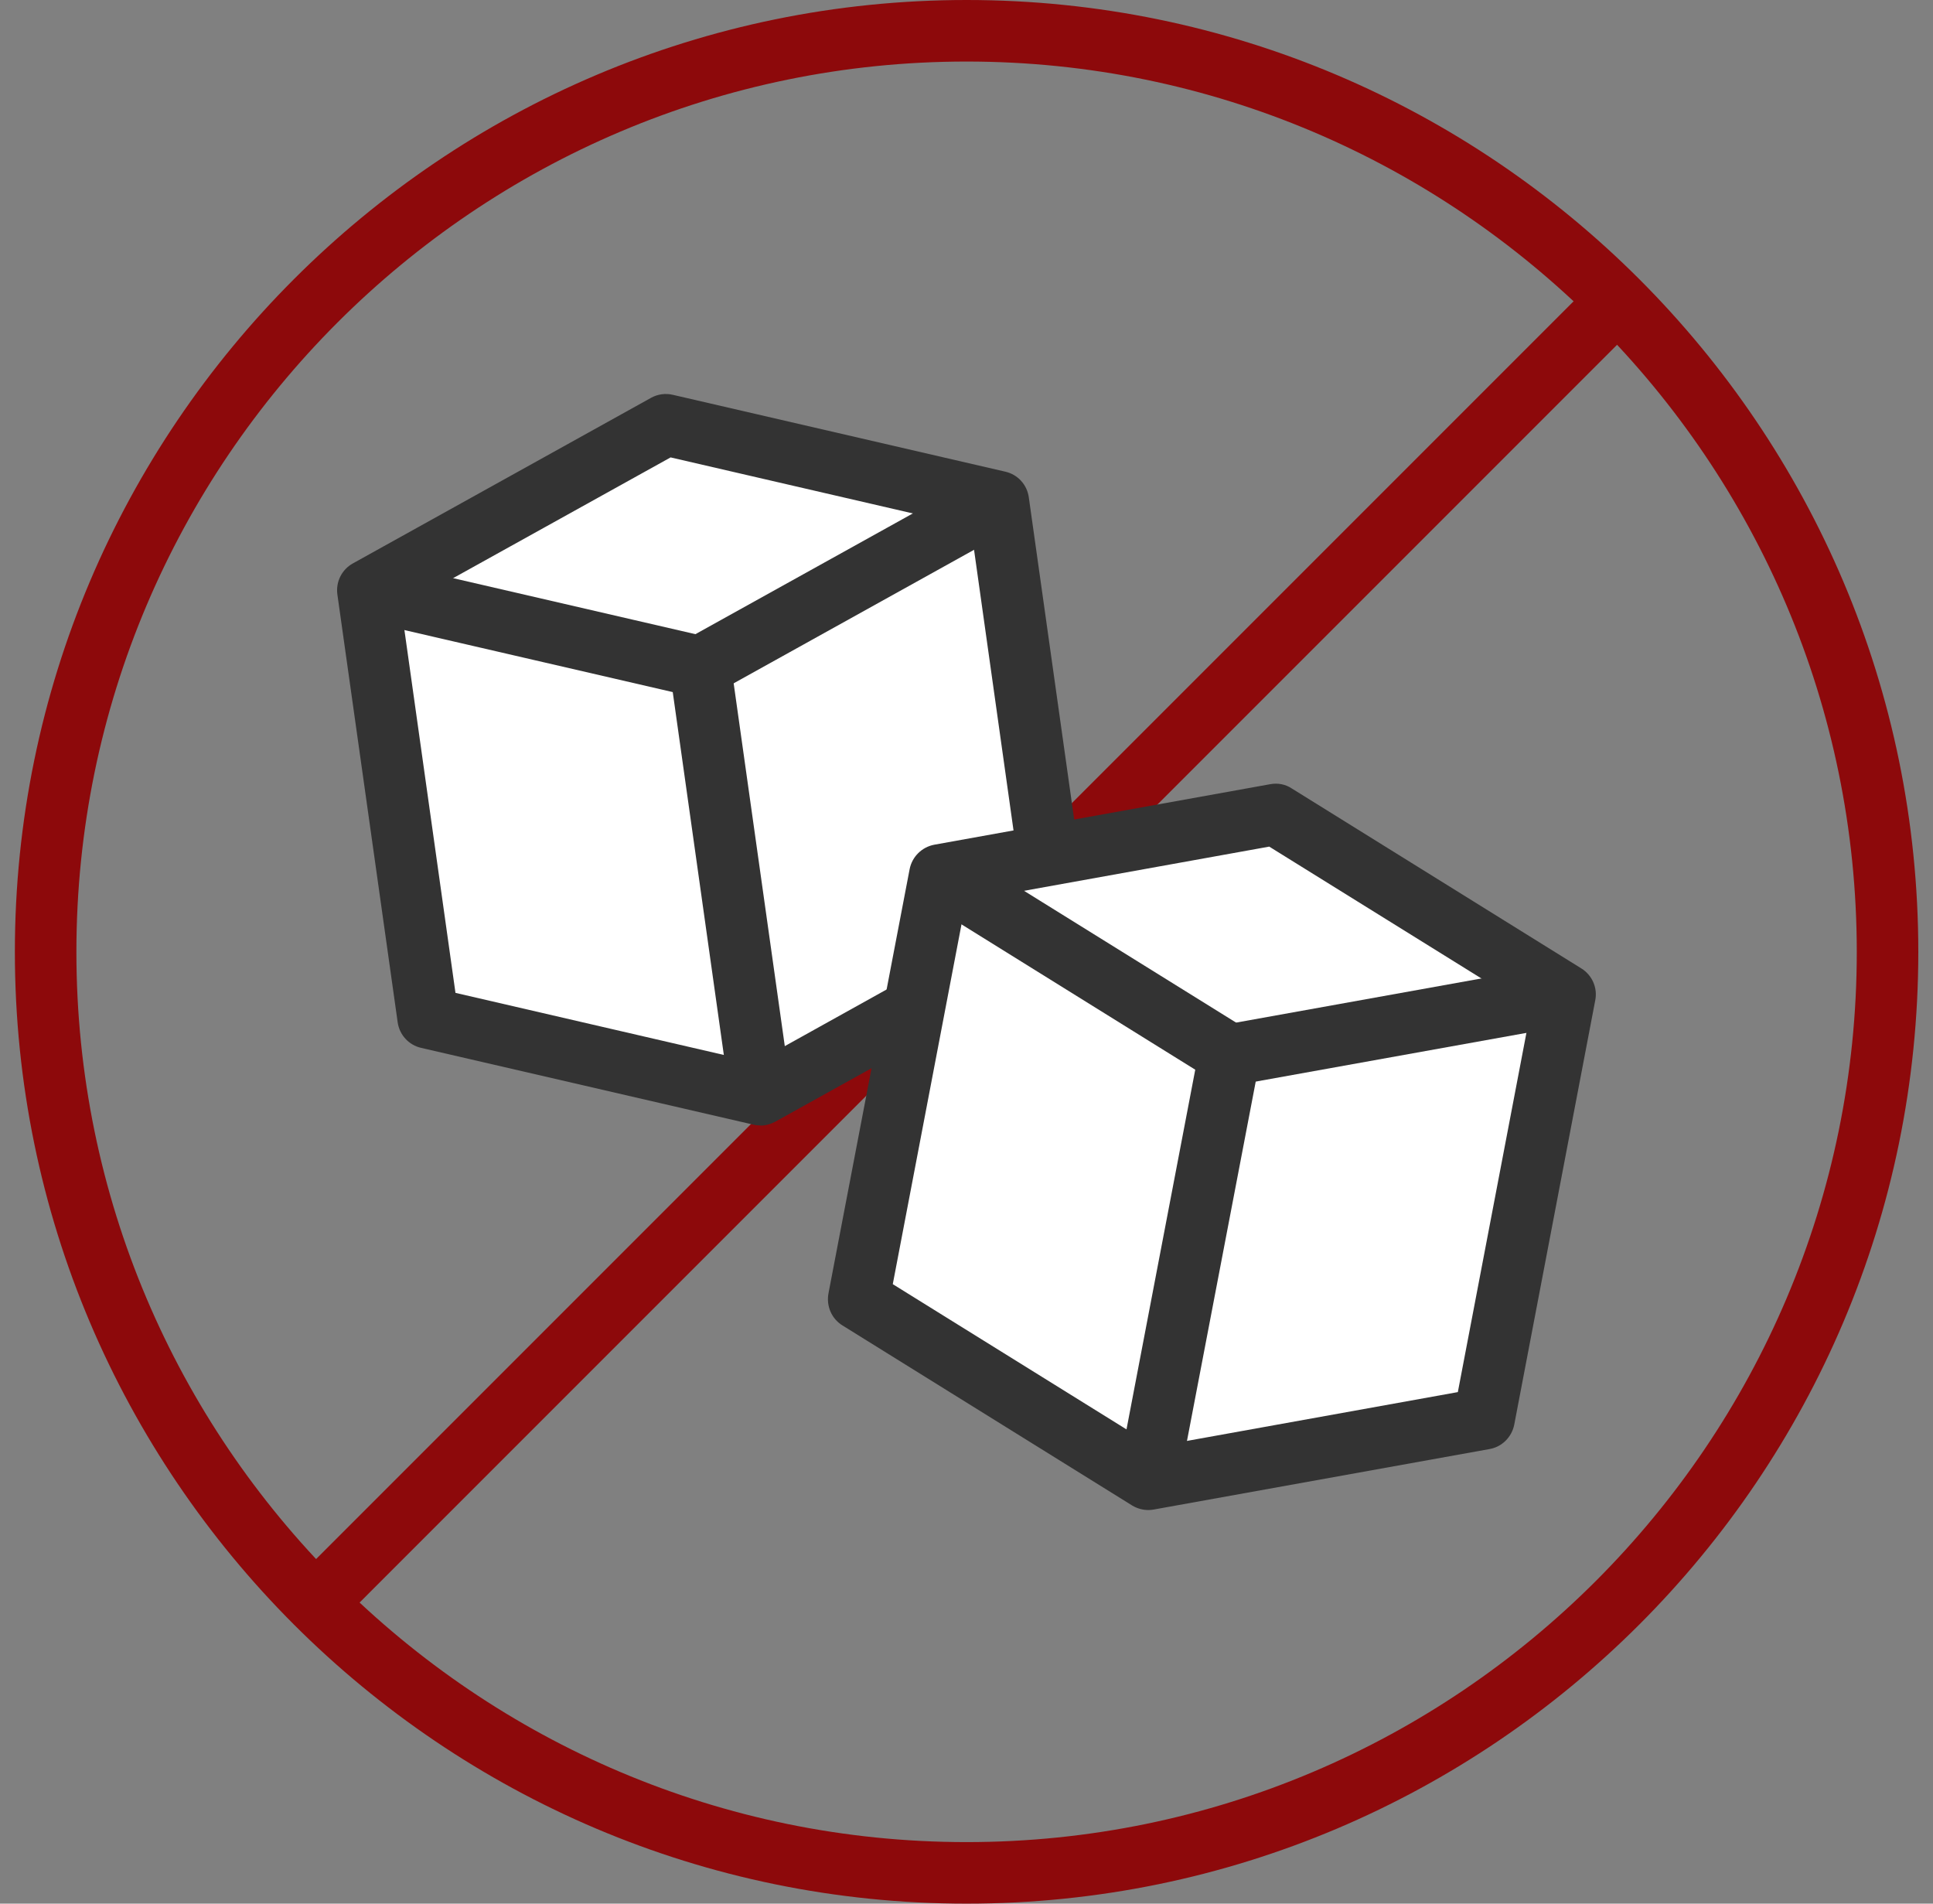
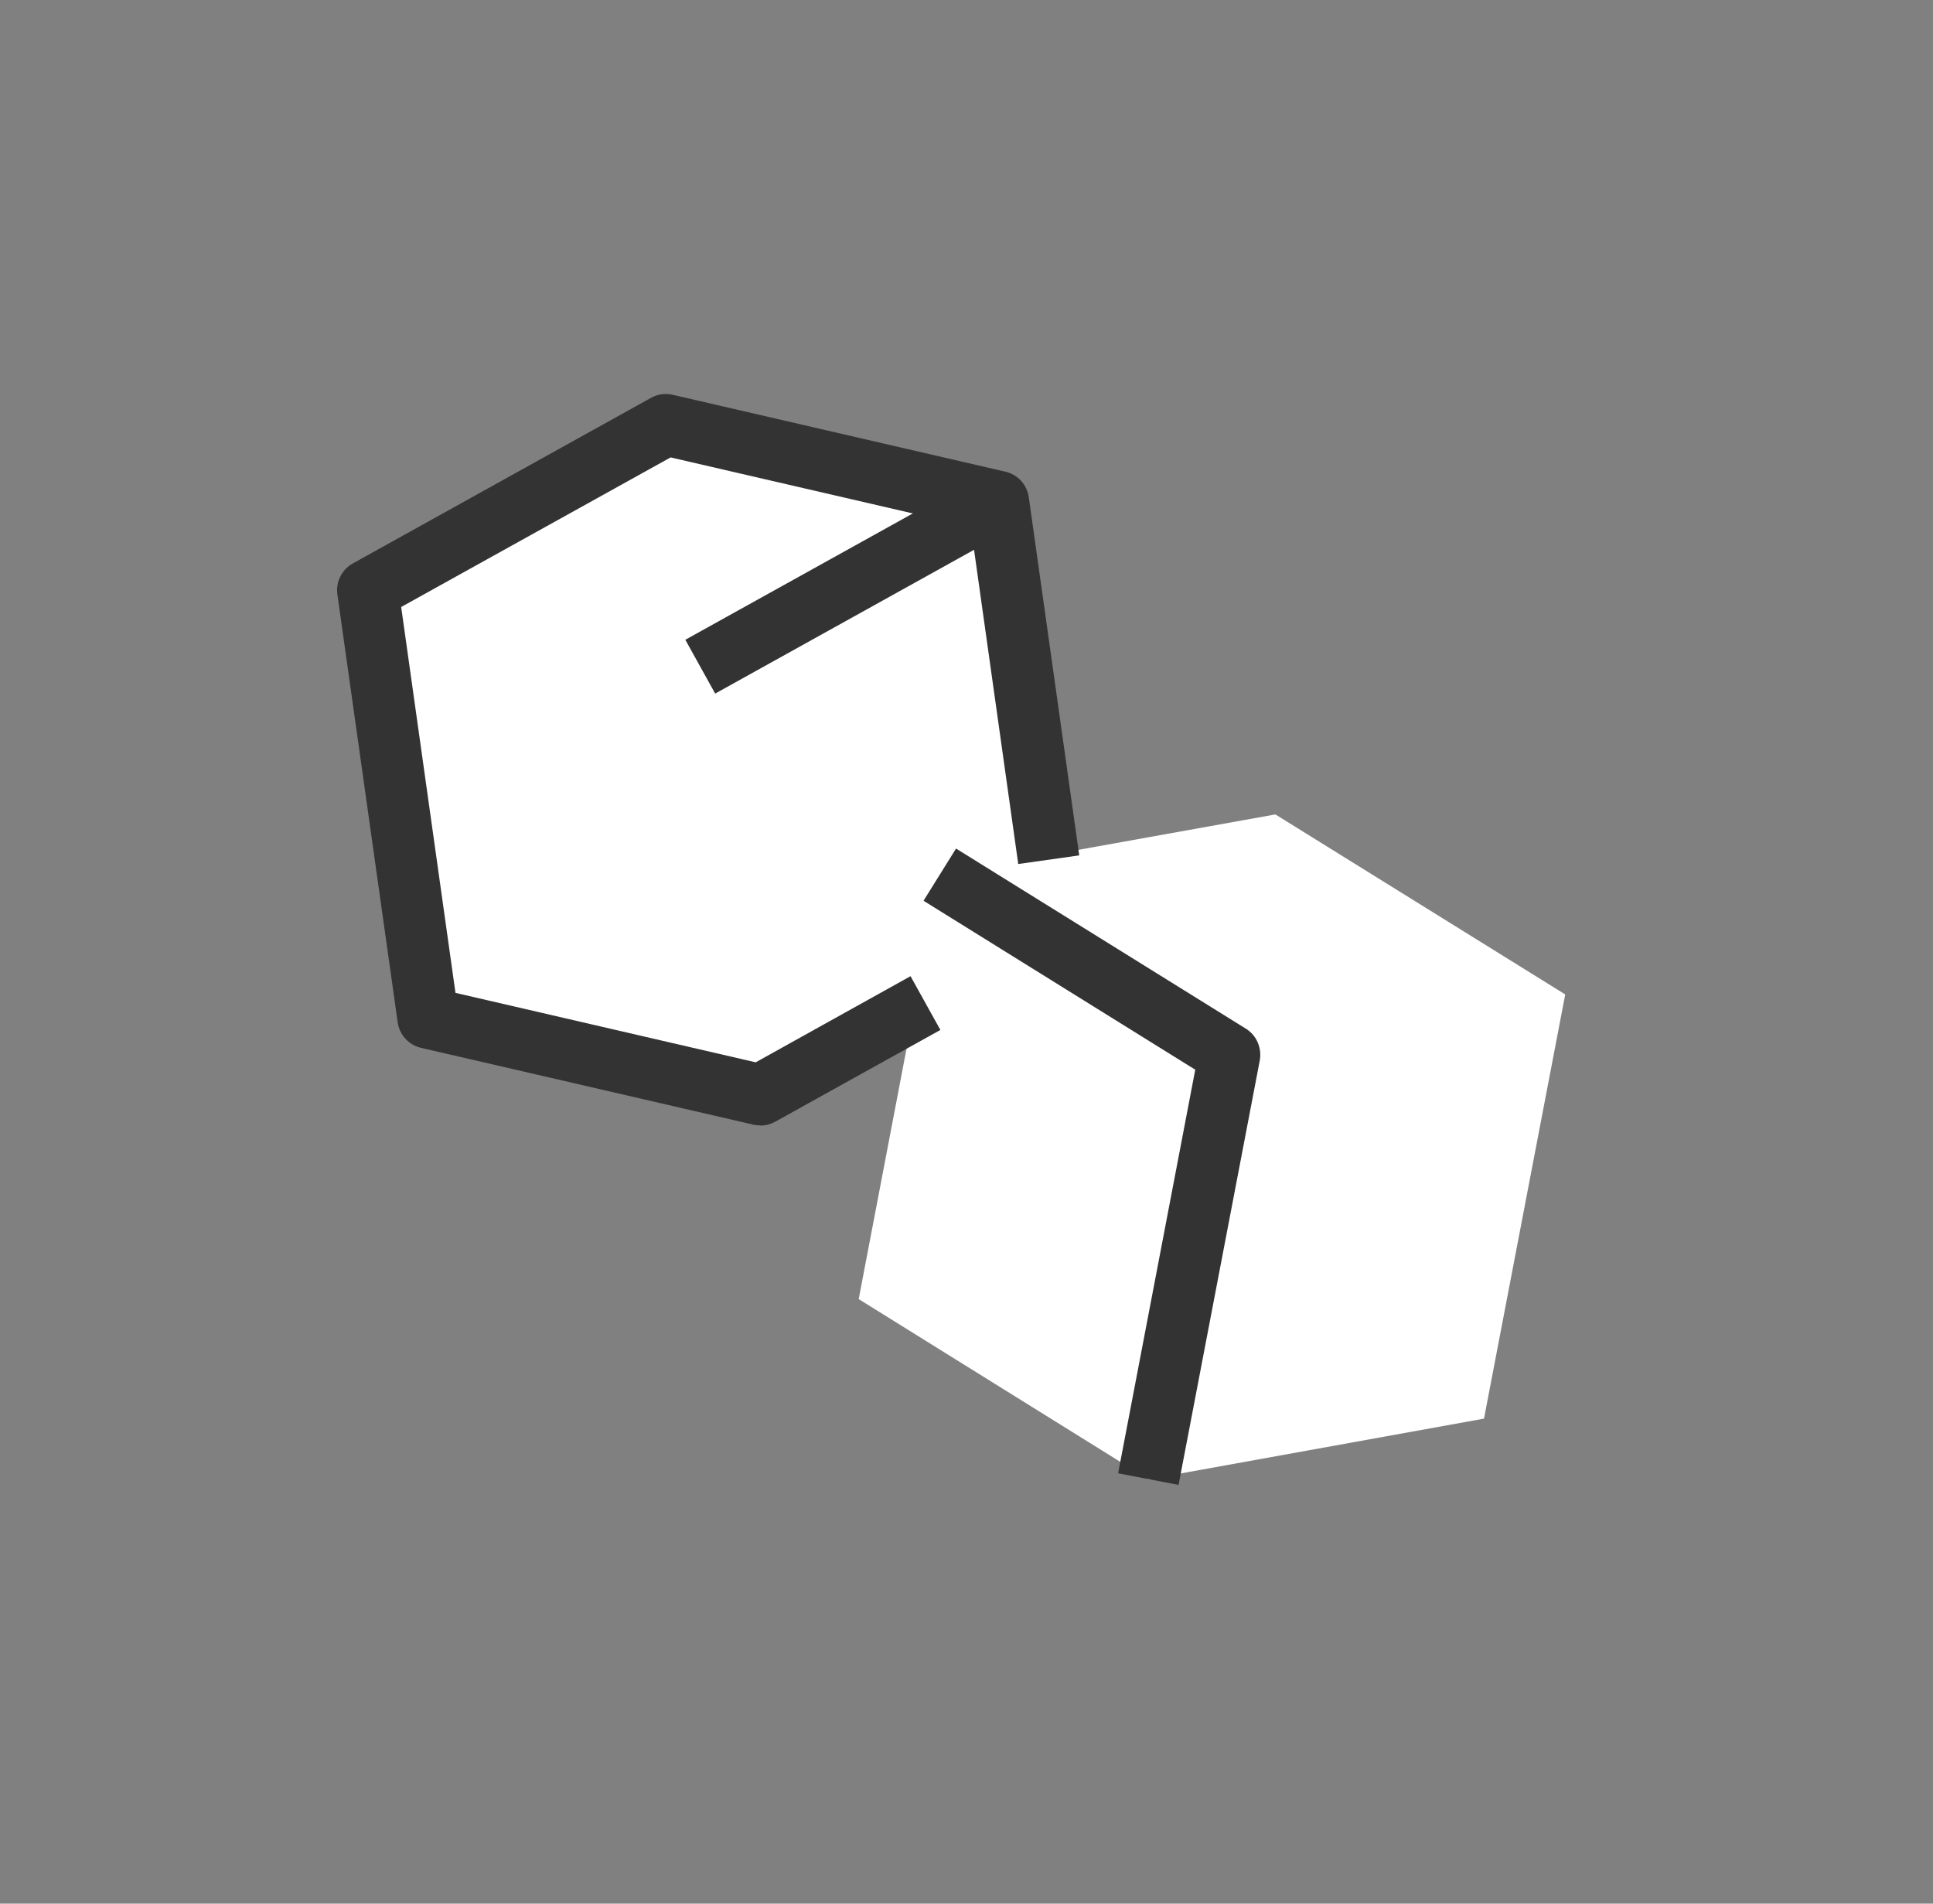
<svg xmlns="http://www.w3.org/2000/svg" width="65" height="64" viewBox="0 0 65 64" fill="none">
  <rect x="0" y="0" width="65" height="64" fill="#808080" stroke="none" />
  <g clip-path="url(#clip0_2190_1029)">
-     <path d="M53.666 9.378L9.874 53.17L11.336 54.633L55.128 10.84L53.666 9.378Z" fill="#8D090B" />
-     <path d="M32.503 64C14.855 64 0.5 49.645 0.5 32.003C0.5 14.361 14.855 0 32.503 0C50.15 0 64.506 14.355 64.506 32.003C64.506 49.65 50.15 64 32.503 64ZM32.503 2.069C15.996 2.069 2.569 15.496 2.569 32.003C2.569 48.51 15.996 61.931 32.503 61.931C49.01 61.931 62.437 48.504 62.437 32.003C62.437 15.502 49.004 2.069 32.503 2.069Z" fill="#8D090B" />
    <path d="M42.887 27.381L35.251 28.753L33.573 16.85L22.397 14.273L12.368 19.84L14.401 34.219L25.571 36.802L30.736 33.936L28.875 43.675L38.614 49.733L49.902 47.694L52.633 33.433L42.887 27.381Z" fill="white" />
    <path d="M25.57 37.836C25.494 37.836 25.417 37.83 25.34 37.812L14.164 35.23C13.744 35.135 13.431 34.792 13.372 34.367L11.345 19.988C11.286 19.562 11.493 19.149 11.865 18.942L21.894 13.374C22.119 13.25 22.379 13.215 22.627 13.274L33.803 15.857C34.223 15.951 34.536 16.294 34.595 16.72L36.291 28.758L34.24 29.048L32.645 17.712L22.55 15.378L13.49 20.407L15.316 33.38L25.411 35.715L30.618 32.819L31.622 34.627L26.067 37.712C25.913 37.795 25.742 37.842 25.564 37.842L25.57 37.836Z" fill="#333333" />
-     <path d="M24.548 36.944L22.622 23.268L12.137 20.845L12.604 18.829L23.78 21.412C24.2 21.507 24.513 21.849 24.572 22.275L26.599 36.654L24.548 36.944Z" fill="#333333" />
    <path d="M33.074 15.941L23.045 21.509L24.049 23.318L34.078 17.749L33.074 15.941Z" fill="#333333" />
-     <path d="M38.614 50.767C38.425 50.767 38.236 50.714 38.07 50.614L28.331 44.562C27.964 44.337 27.781 43.912 27.858 43.486L30.588 29.219C30.671 28.8 31.002 28.475 31.422 28.398L42.71 26.365C42.964 26.317 43.224 26.365 43.437 26.507L53.176 32.559C53.537 32.783 53.726 33.209 53.643 33.628L50.919 47.895C50.836 48.315 50.505 48.646 50.086 48.717L38.797 50.75C38.738 50.761 38.673 50.767 38.614 50.767ZM30.021 43.173L38.821 48.64L49.022 46.802L51.48 33.93L42.68 28.463L32.48 30.301L30.021 43.173Z" fill="#333333" />
    <path d="M39.631 49.922L37.598 49.532L40.192 35.963L31.055 30.283L32.148 28.528L41.888 34.58C42.255 34.804 42.438 35.23 42.361 35.655L39.631 49.922Z" fill="#333333" />
-     <path d="M52.447 32.422L41.157 34.453L41.523 36.489L52.813 34.458L52.447 32.422Z" fill="#333333" />
  </g>
  <defs>
    <clipPath id="clip0_2190_1029">
      <rect width="64" height="64" fill="white" transform="translate(0.5)" />
    </clipPath>
  </defs>
</svg>